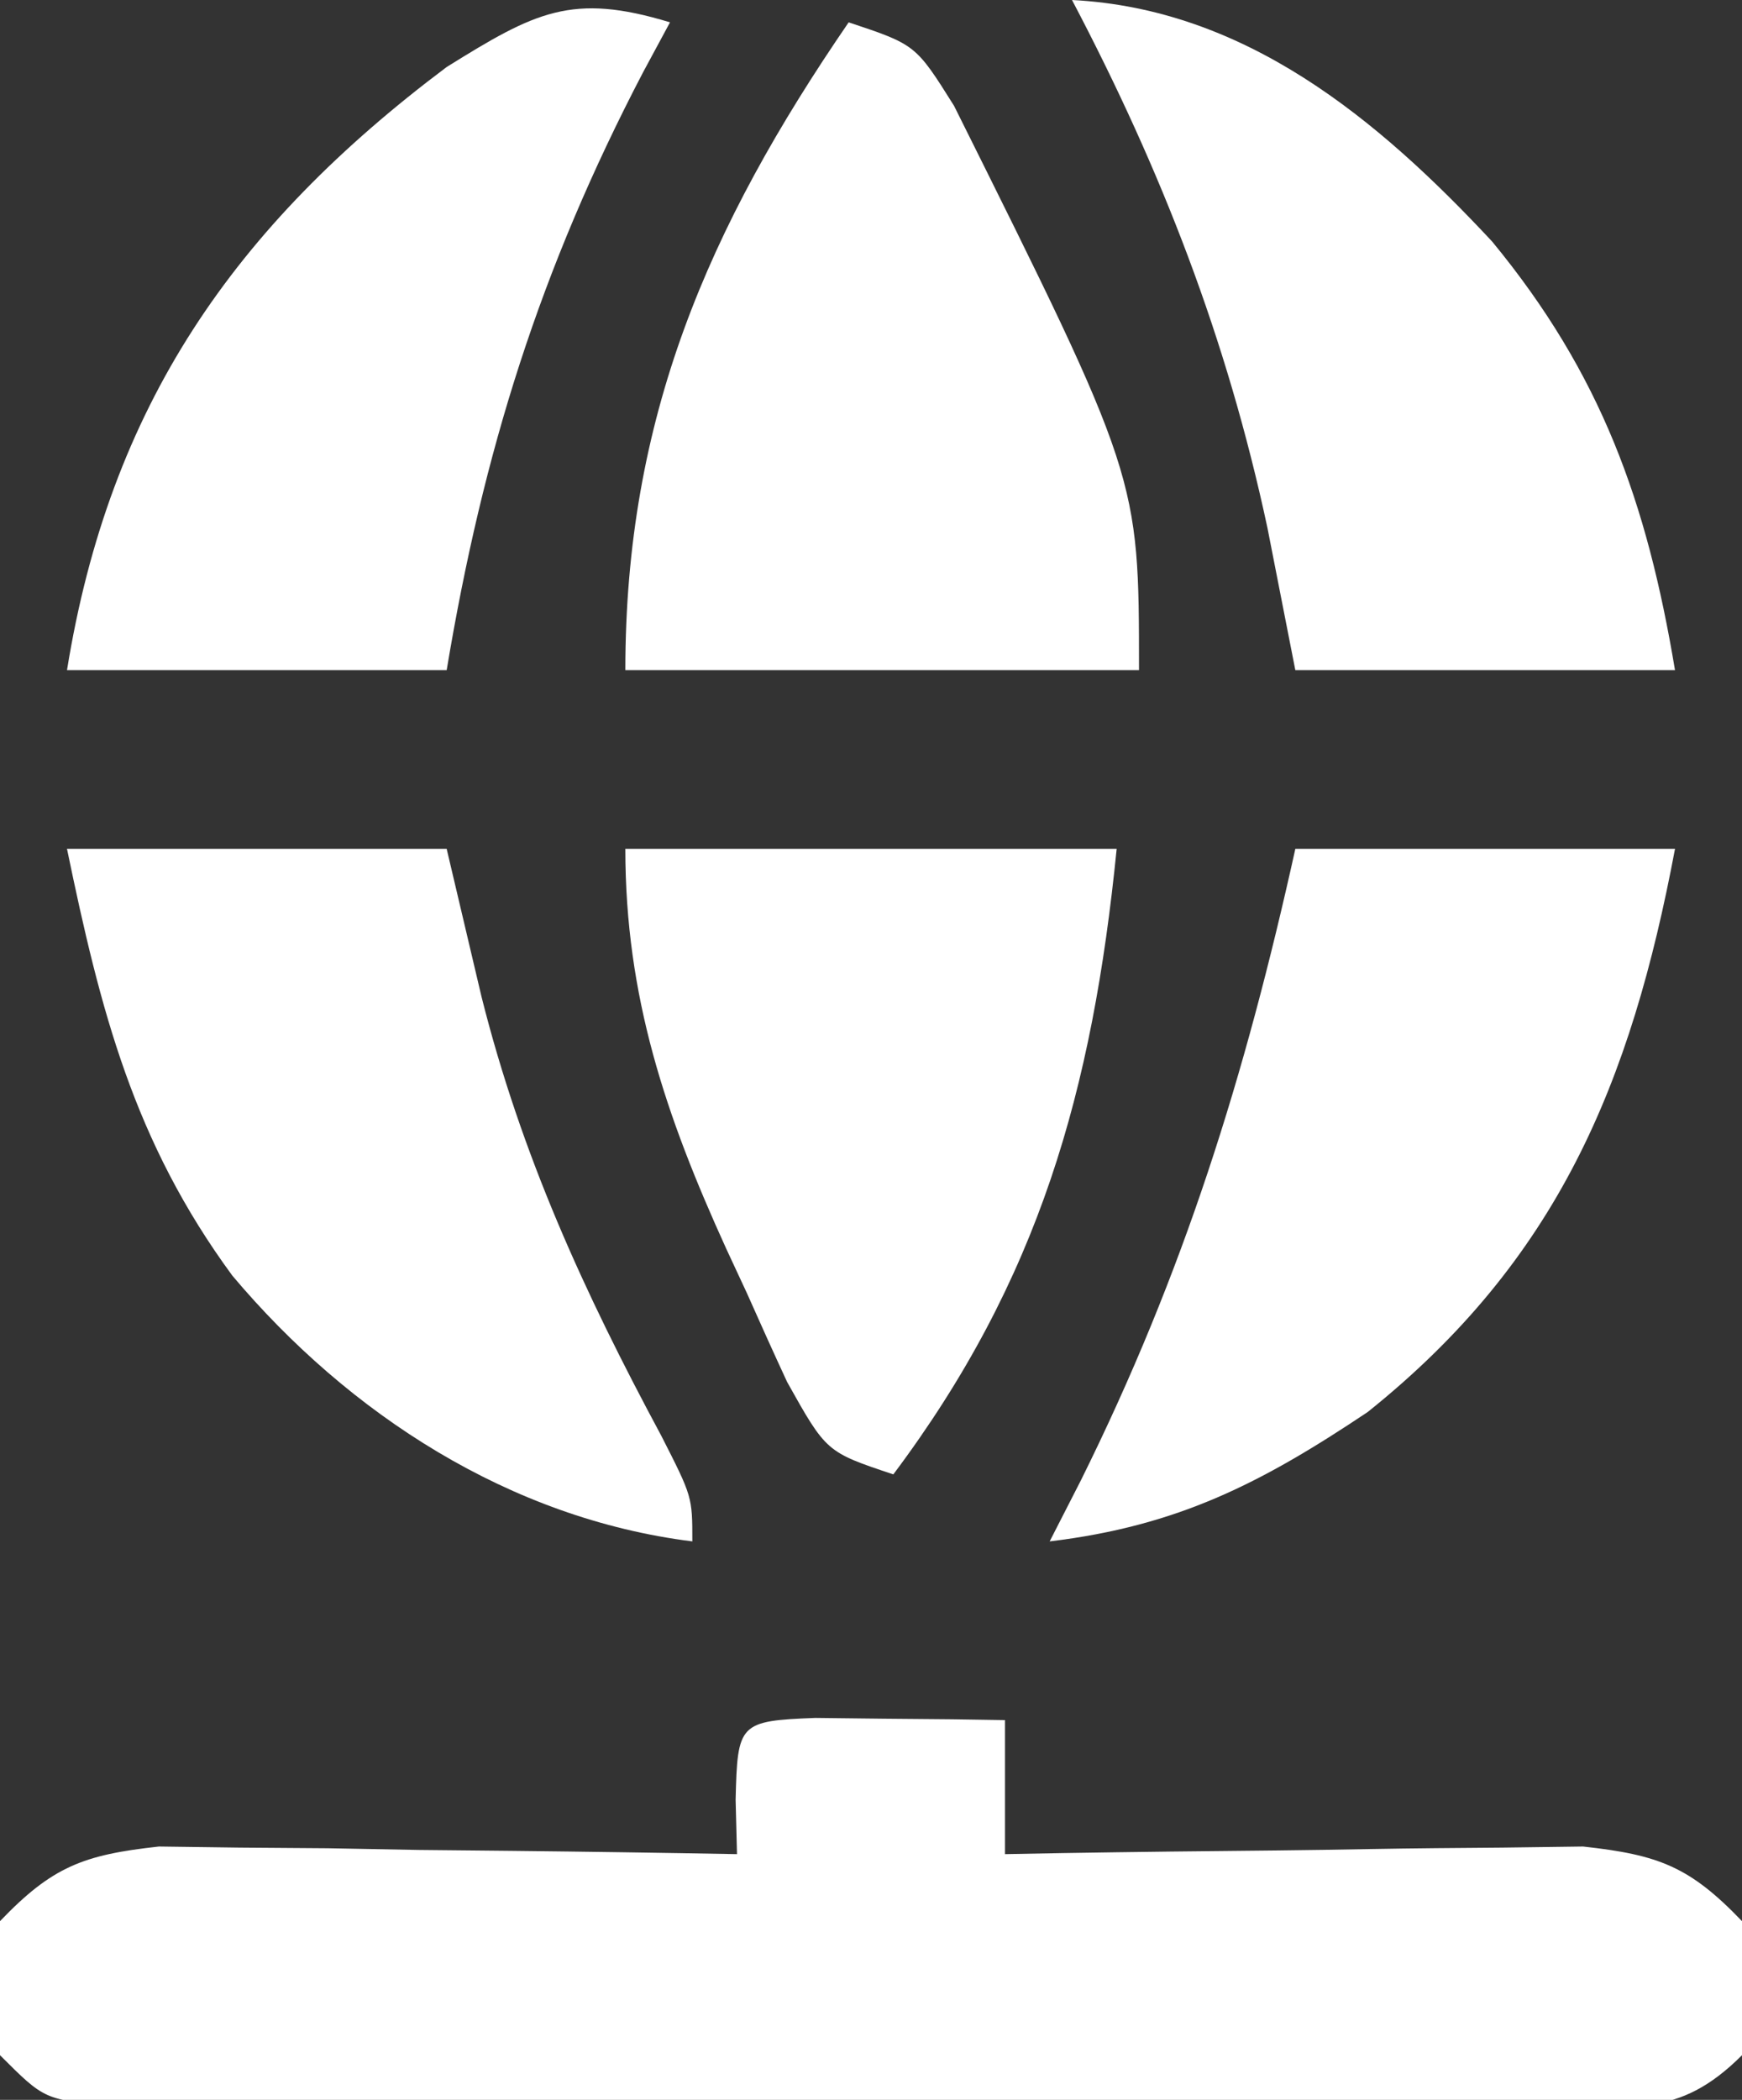
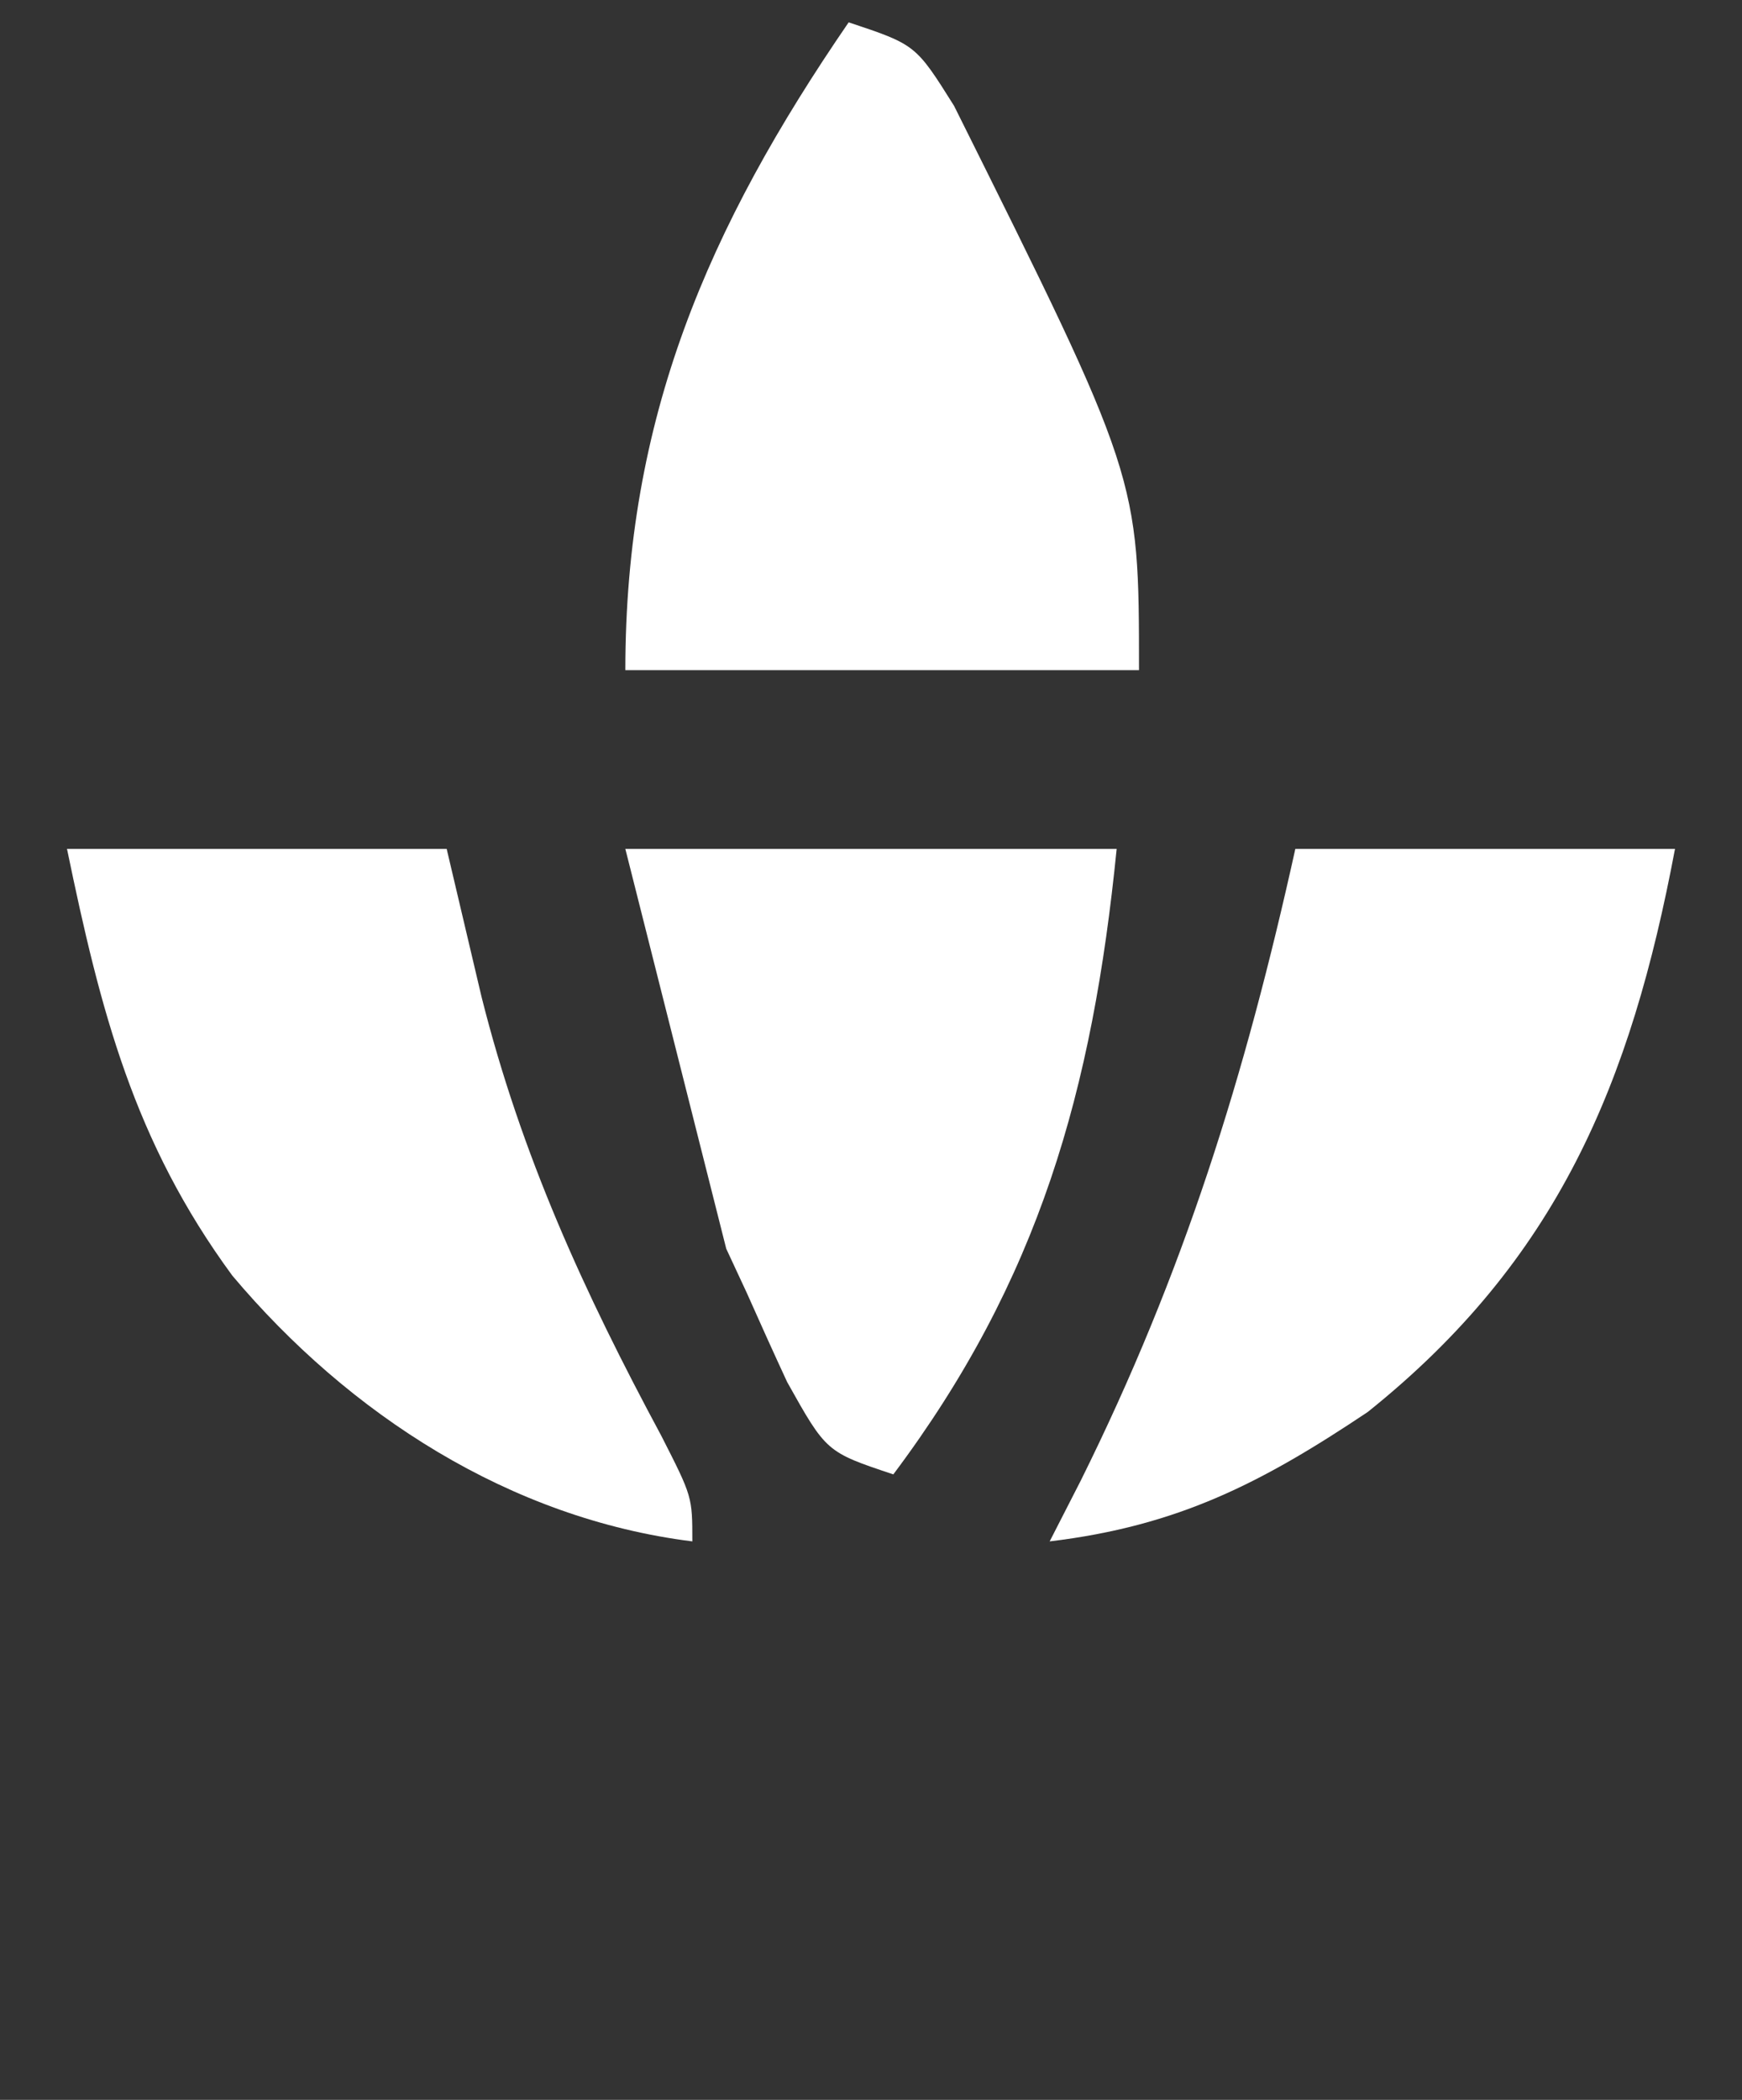
<svg xmlns="http://www.w3.org/2000/svg" width="78" height="94">
  <rect width="100%" height="100%" fill="#333333" stroke="none" />
-   <path d="M0 0 C1.514 0.017 1.514 0.017 3.059 0.035 C4.071 0.044 5.082 0.053 6.125 0.062 C6.907 0.074 7.69 0.086 8.496 0.098 C8.496 2.078 8.496 4.058 8.496 6.098 C9.354 6.082 10.211 6.066 11.095 6.05 C14.285 5.999 17.476 5.961 20.667 5.933 C22.046 5.918 23.425 5.897 24.804 5.871 C26.79 5.835 28.776 5.82 30.762 5.805 C31.956 5.789 33.15 5.773 34.38 5.757 C37.764 6.127 39.157 6.656 41.496 9.098 C41.871 12.16 41.871 12.16 41.496 15.098 C38.609 17.984 36.55 17.352 32.508 17.356 C31.789 17.36 31.07 17.363 30.329 17.367 C27.947 17.376 25.566 17.37 23.184 17.363 C21.532 17.365 19.881 17.367 18.229 17.369 C14.766 17.372 11.302 17.368 7.839 17.358 C3.393 17.347 -1.052 17.354 -5.498 17.366 C-8.909 17.373 -12.32 17.37 -15.731 17.365 C-17.37 17.364 -19.01 17.366 -20.649 17.37 C-22.938 17.375 -25.227 17.368 -27.516 17.356 C-29.472 17.354 -29.472 17.354 -31.468 17.352 C-34.504 17.098 -34.504 17.098 -36.504 15.098 C-36.879 12.16 -36.879 12.16 -36.504 9.098 C-34.165 6.656 -32.772 6.127 -29.388 5.757 C-28.194 5.773 -27 5.789 -25.77 5.805 C-24.474 5.814 -23.179 5.824 -21.844 5.834 C-20.48 5.859 -19.117 5.884 -17.754 5.91 C-16.375 5.925 -14.996 5.939 -13.617 5.951 C-10.246 5.987 -6.875 6.036 -3.504 6.098 C-3.525 5.293 -3.545 4.489 -3.566 3.66 C-3.483 0.239 -3.413 0.133 0 0 Z " fill="#FFFFFF" transform="translate(36.504,76.902)" />
  <path d="M0 0 C3 1 3 1 4.719 3.738 C13 20.355 13 20.355 13 29 C5.41 29 -2.18 29 -10 29 C-10 17.738 -6.313 9.199 0 0 Z " fill="#FFFFFF" transform="translate(38,1)" />
  <path d="M0 0 C5.61 0 11.22 0 17 0 C17.516 2.186 18.031 4.372 18.562 6.625 C20.346 13.721 23.152 19.842 26.609 26.27 C28 29 28 29 28 31 C19.837 29.98 12.626 25.309 7.402 19.102 C2.992 13.098 1.501 7.256 0 0 Z " fill="#FFFFFF" transform="translate(3,38)" />
  <path d="M0 0 C5.61 0 11.22 0 17 0 C15.027 10.481 11.75 18.398 3.242 25.207 C-1.523 28.395 -5.254 30.309 -11 31 C-10.541 30.103 -10.082 29.206 -9.609 28.281 C-4.989 18.979 -2.246 10.152 0 0 Z " fill="#FFFFFF" transform="translate(58,38)" />
-   <path d="M0 0 C7.26 0 14.52 0 22 0 C20.918 10.821 18.526 19.298 12 28 C9 27 9 27 7.246 23.867 C6.632 22.541 6.03 21.21 5.438 19.875 C5.134 19.223 4.83 18.57 4.518 17.898 C1.808 11.948 0 6.626 0 0 Z " fill="#FFFFFF" transform="translate(28,38)" />
-   <path d="M0 0 C7.762 0.398 13.692 5.319 18.812 10.812 C23.693 16.735 25.746 22.473 27 30 C21.39 30 15.78 30 10 30 C9.588 27.896 9.175 25.793 8.75 23.625 C6.938 15.164 4.017 7.633 0 0 Z " fill="#FFFFFF" transform="translate(48,0)" />
-   <path d="M0 0 C-0.398 0.739 -0.797 1.477 -1.207 2.238 C-5.814 11.06 -8.368 19.209 -10 29 C-15.61 29 -21.22 29 -27 29 C-25.096 17.196 -19.531 9.152 -10 2 C-6.04 -0.465 -4.395 -1.34 0 0 Z " fill="#FFFFFF" transform="translate(30,1)" />
+   <path d="M0 0 C7.26 0 14.52 0 22 0 C20.918 10.821 18.526 19.298 12 28 C9 27 9 27 7.246 23.867 C6.632 22.541 6.03 21.21 5.438 19.875 C5.134 19.223 4.83 18.57 4.518 17.898 Z " fill="#FFFFFF" transform="translate(28,38)" />
</svg>